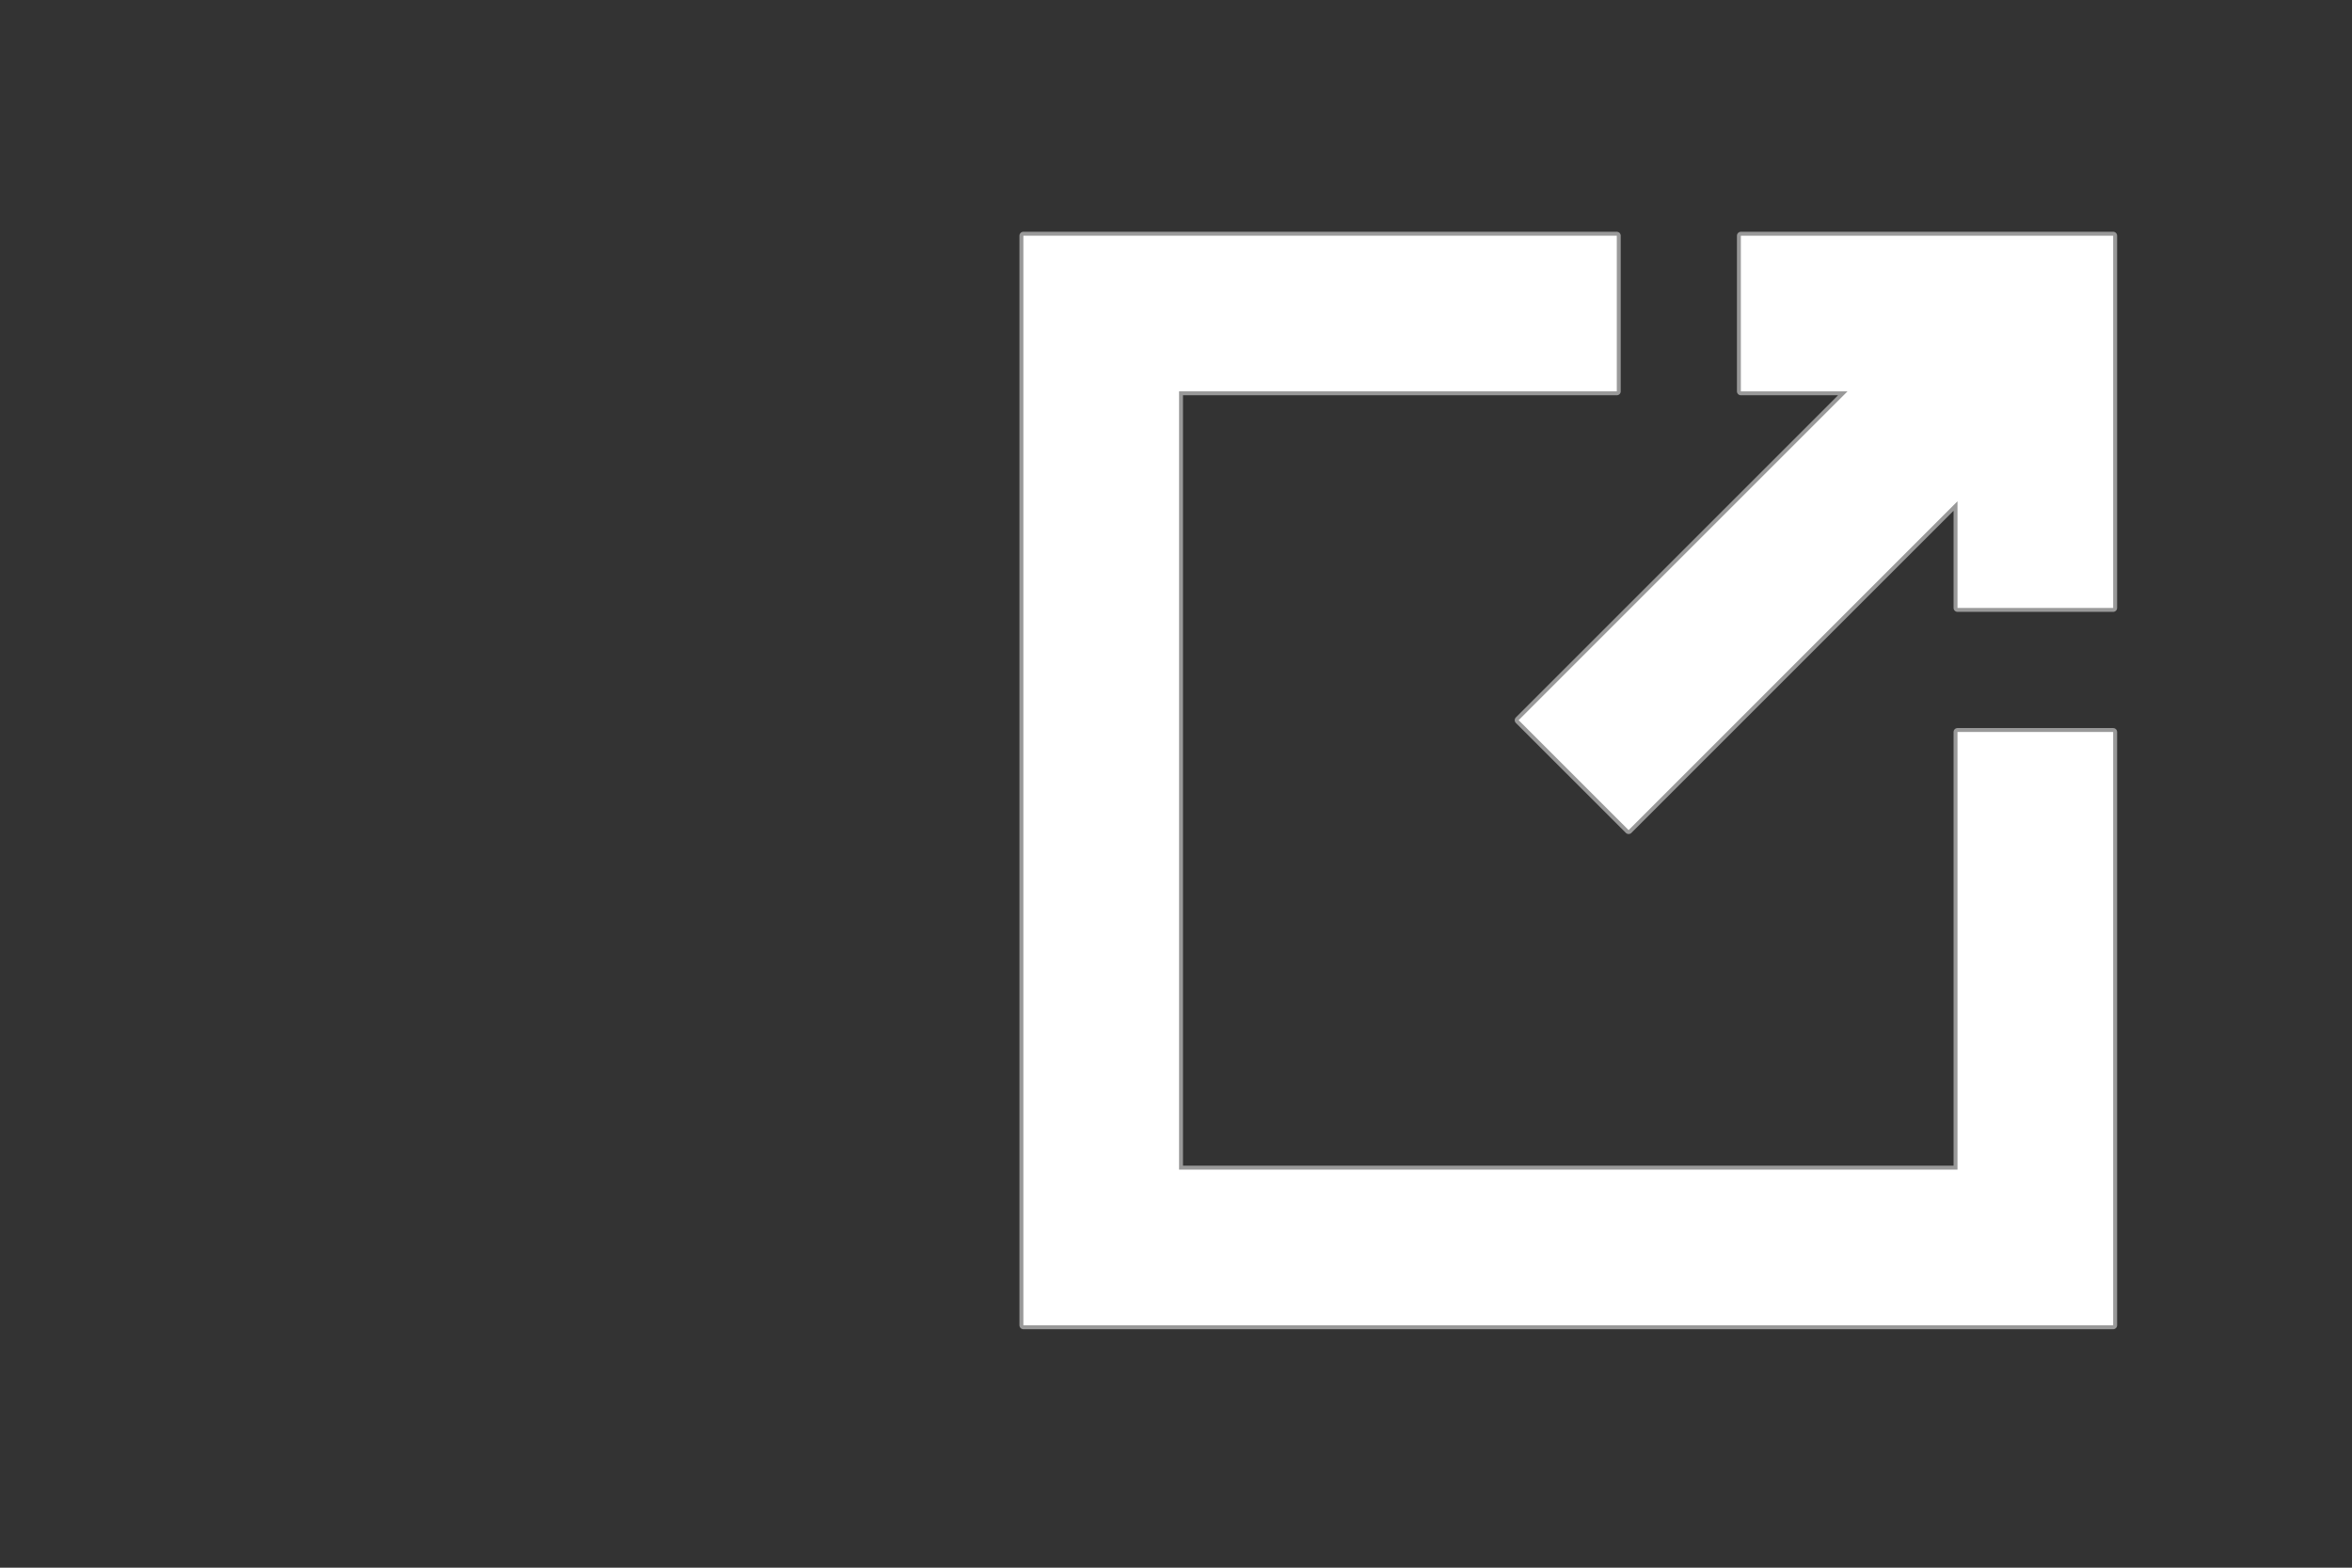
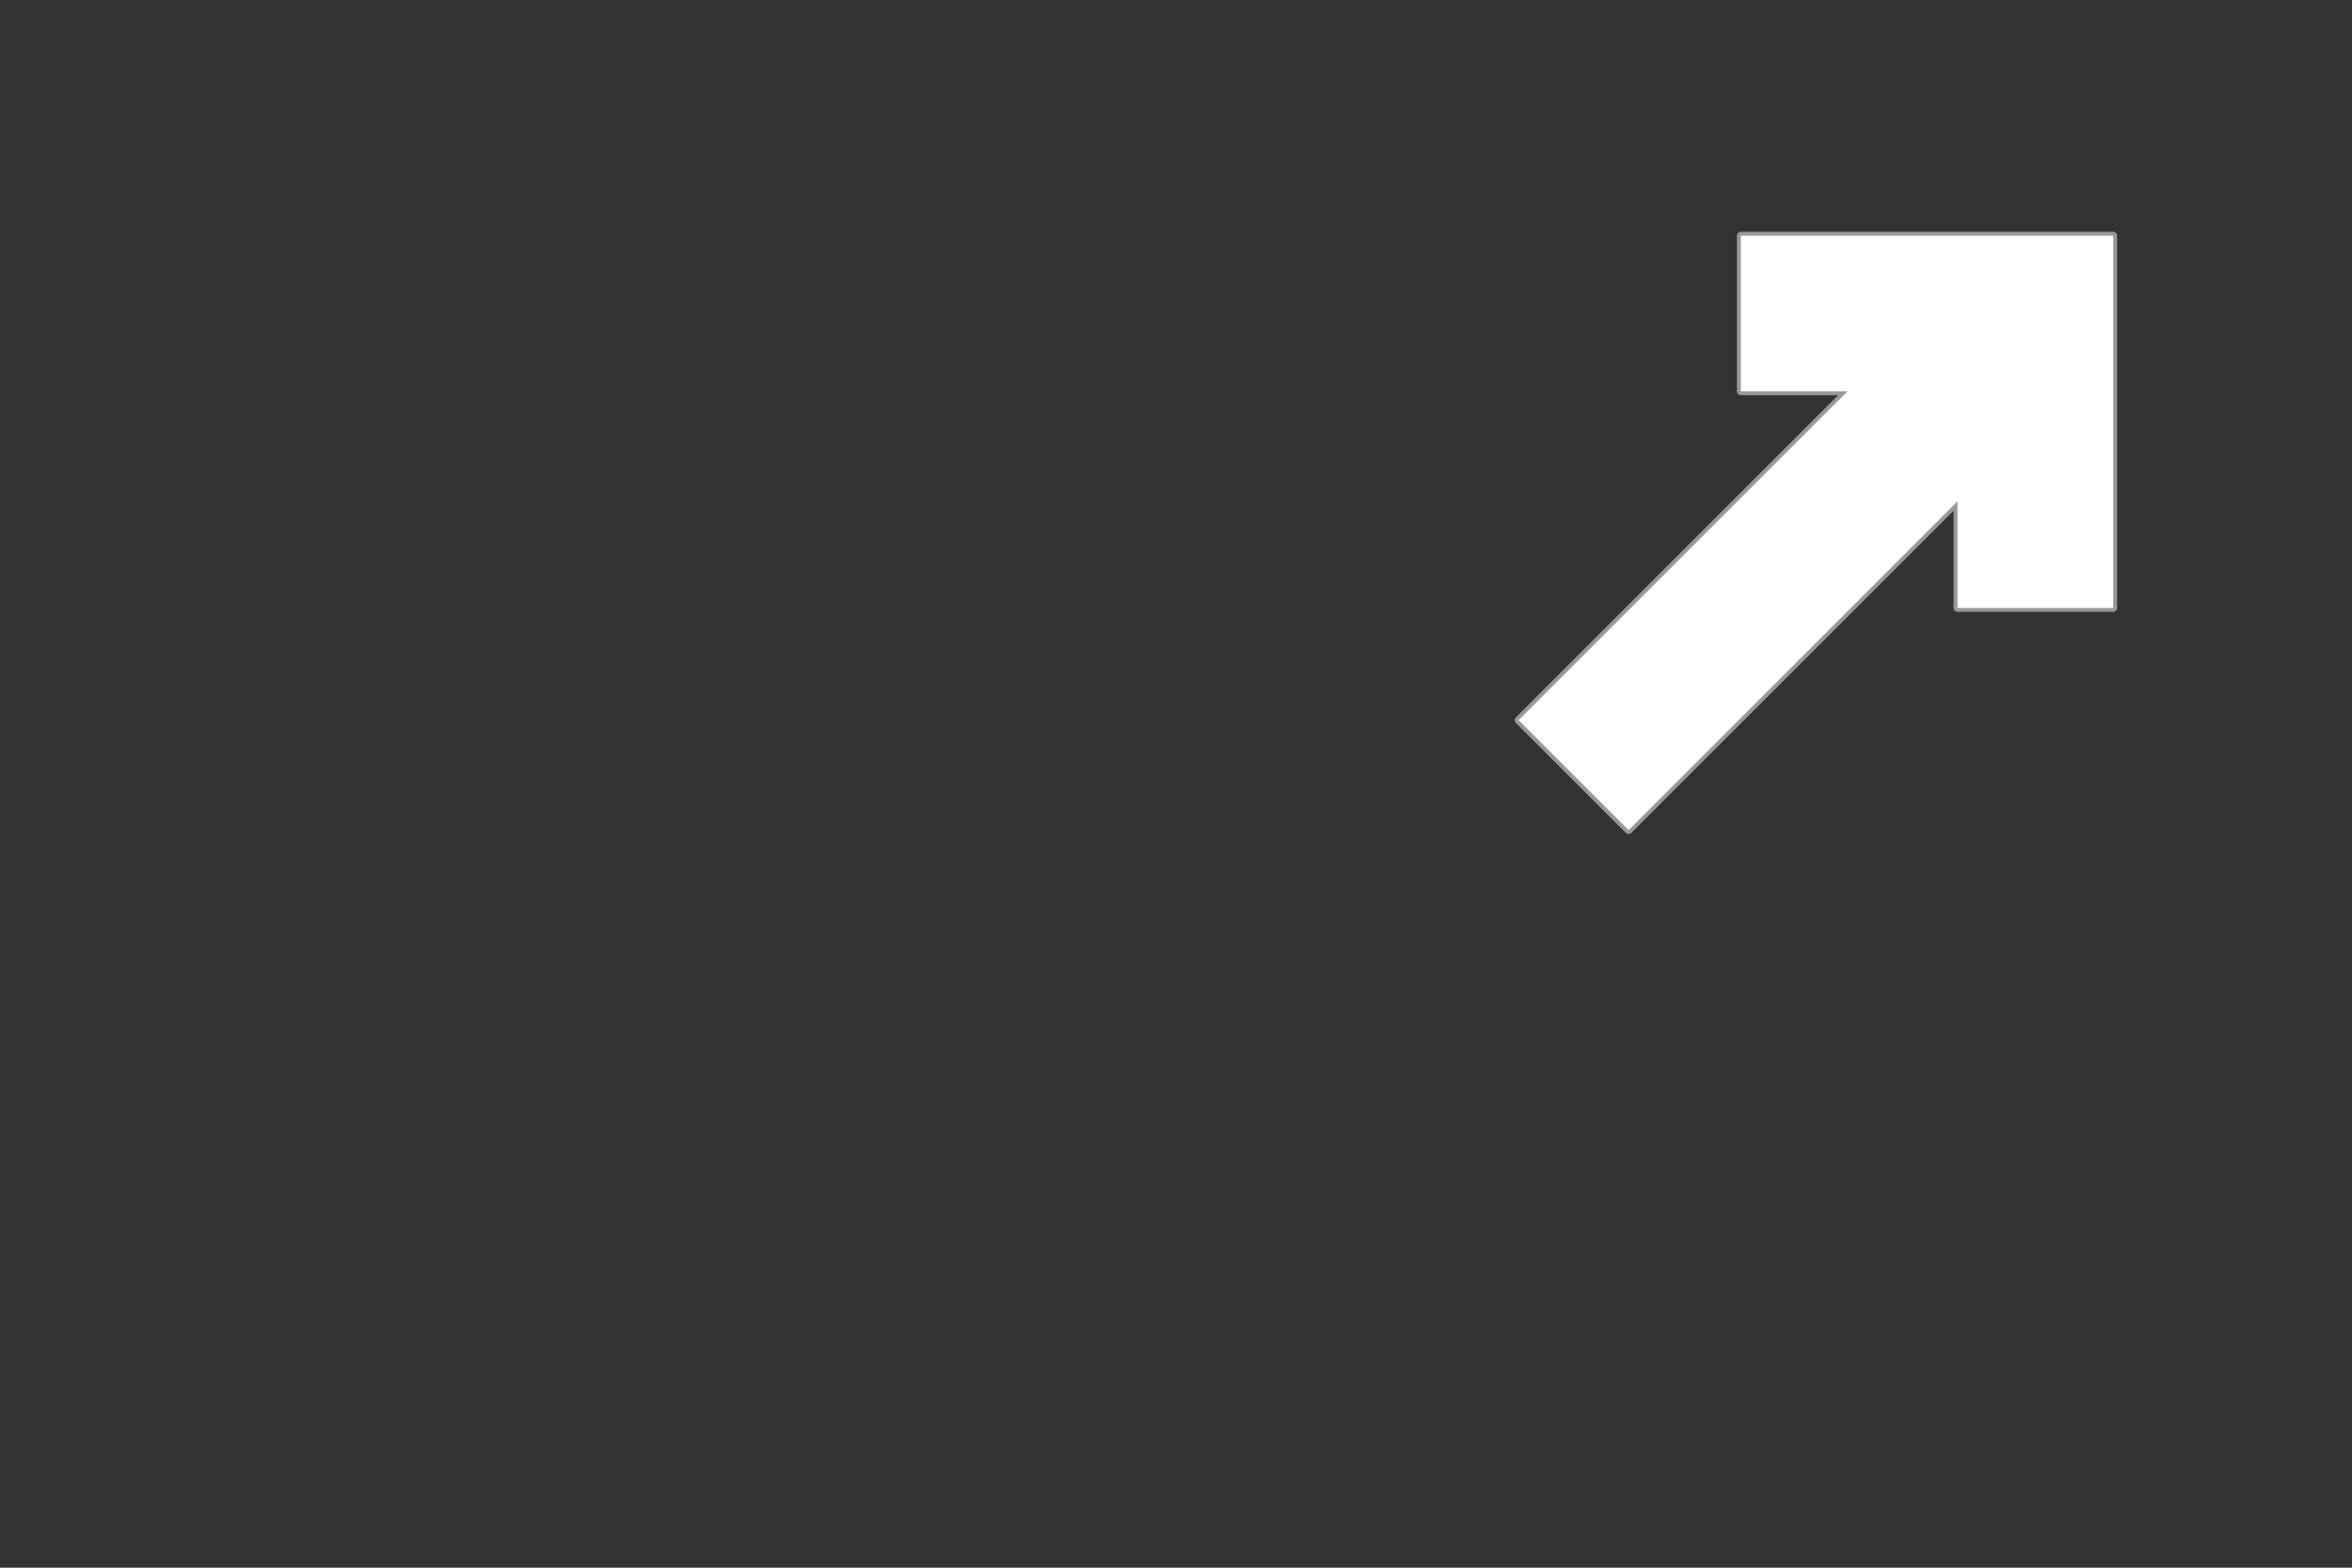
<svg xmlns="http://www.w3.org/2000/svg" xmlns:ns1="http://www.inkscape.org/namespaces/inkscape" xmlns:ns2="http://sodipodi.sourceforge.net/DTD/sodipodi-0.dtd" width="150" height="100" id="svg2" version="1.1" ns1:version="0.48.4 r9939" ns2:docname="btn_screen_full.svg">
  <rect width="100%" height="100%" fill="#333333" stroke="none" />
  <defs id="defs4" />
  <ns2:namedview id="base" pagecolor="#808080" bordercolor="#666666" borderopacity="1.0" ns1:pageopacity="0.50196078" ns1:pageshadow="2" ns1:zoom="8.53" ns1:cx="75" ns1:cy="50" ns1:document-units="px" ns1:current-layer="g3834" showgrid="true" ns1:window-width="1920" ns1:window-height="1018" ns1:window-x="-8" ns1:window-y="-8" ns1:window-maximized="1" fit-margin-top="0" fit-margin-left="0" fit-margin-right="0" fit-margin-bottom="0">
    <ns1:grid type="xygrid" id="grid2985" empspacing="5" visible="true" enabled="true" snapvisiblegridlinesonly="true" originx="-1e-007px" originy="0px" />
  </ns2:namedview>
  <g ns1:label="Layer 1" ns1:groupmode="layer" id="layer1" transform="translate(-1e-7,-952.362)">
    <g id="g3834" style="stroke:#ffffff;stroke-width:0.507;stroke-linecap:round;stroke-linejoin:round;stroke-miterlimit:4;stroke-opacity:0.502;stroke-dasharray:none" transform="matrix(0.986,0,0,0.986,0.321,14.712)">
      <g id="g2986" transform="matrix(2.014,0,0,2.014,55.797,-1072.686)" style="stroke-width:0.252">
-         <path style="font-size:medium;font-style:normal;font-variant:normal;font-weight:normal;font-stretch:normal;text-indent:0;text-align:start;text-decoration:none;line-height:normal;letter-spacing:normal;word-spacing:normal;text-transform:none;direction:ltr;block-progression:tb;writing-mode:lr-tb;text-anchor:start;baseline-shift:baseline;color:#000000;fill:#ffffff;fill-opacity:1;stroke:#ffffff;stroke-width:0.252;stroke-linecap:round;stroke-linejoin:round;stroke-miterlimit:4;stroke-opacity:0.502;stroke-dasharray:none;marker:none;visibility:visible;display:inline;overflow:visible;enable-background:accumulate;font-family:Sans;-inkscape-font-specification:Sans" d="M 5,5 5,7.5 5,37.5 5,40 7.5,40 37.5,40 40,40 40,37.5 40,20.942 35,20.942 35,35 10,35 10,10 24.058,10 24.058,5 7.5,5 z" transform="translate(1e-7,1007.362)" id="rect3000" ns1:connector-curvature="0" ns2:nodetypes="ccccccccccccccccc" />
        <path ns1:connector-curvature="0" style="font-size:medium;font-style:normal;font-variant:normal;font-weight:normal;font-stretch:normal;text-indent:0;text-align:start;text-decoration:none;line-height:normal;letter-spacing:normal;word-spacing:normal;text-transform:none;direction:ltr;block-progression:tb;writing-mode:lr-tb;text-anchor:start;baseline-shift:baseline;color:#000000;fill:#ffffff;fill-opacity:1;stroke:#ffffff;stroke-width:0.252;stroke-linecap:round;stroke-linejoin:round;stroke-miterlimit:4;stroke-opacity:0.502;stroke-dasharray:none;marker:none;visibility:visible;display:inline;overflow:visible;enable-background:accumulate;font-family:Sans;-inkscape-font-specification:Sans" d="M 28.043,1012.362 28.043,1017.362 31.469,1017.362 20.906,1027.925 24.438,1031.456 35,1020.893 35,1024.319 40,1024.319 40,1015.893 40,1014.862 40,1012.362 37.5,1012.362 36.469,1012.362 z" id="rect3000-4" ns2:nodetypes="cccccccccccccc" />
      </g>
    </g>
  </g>
</svg>